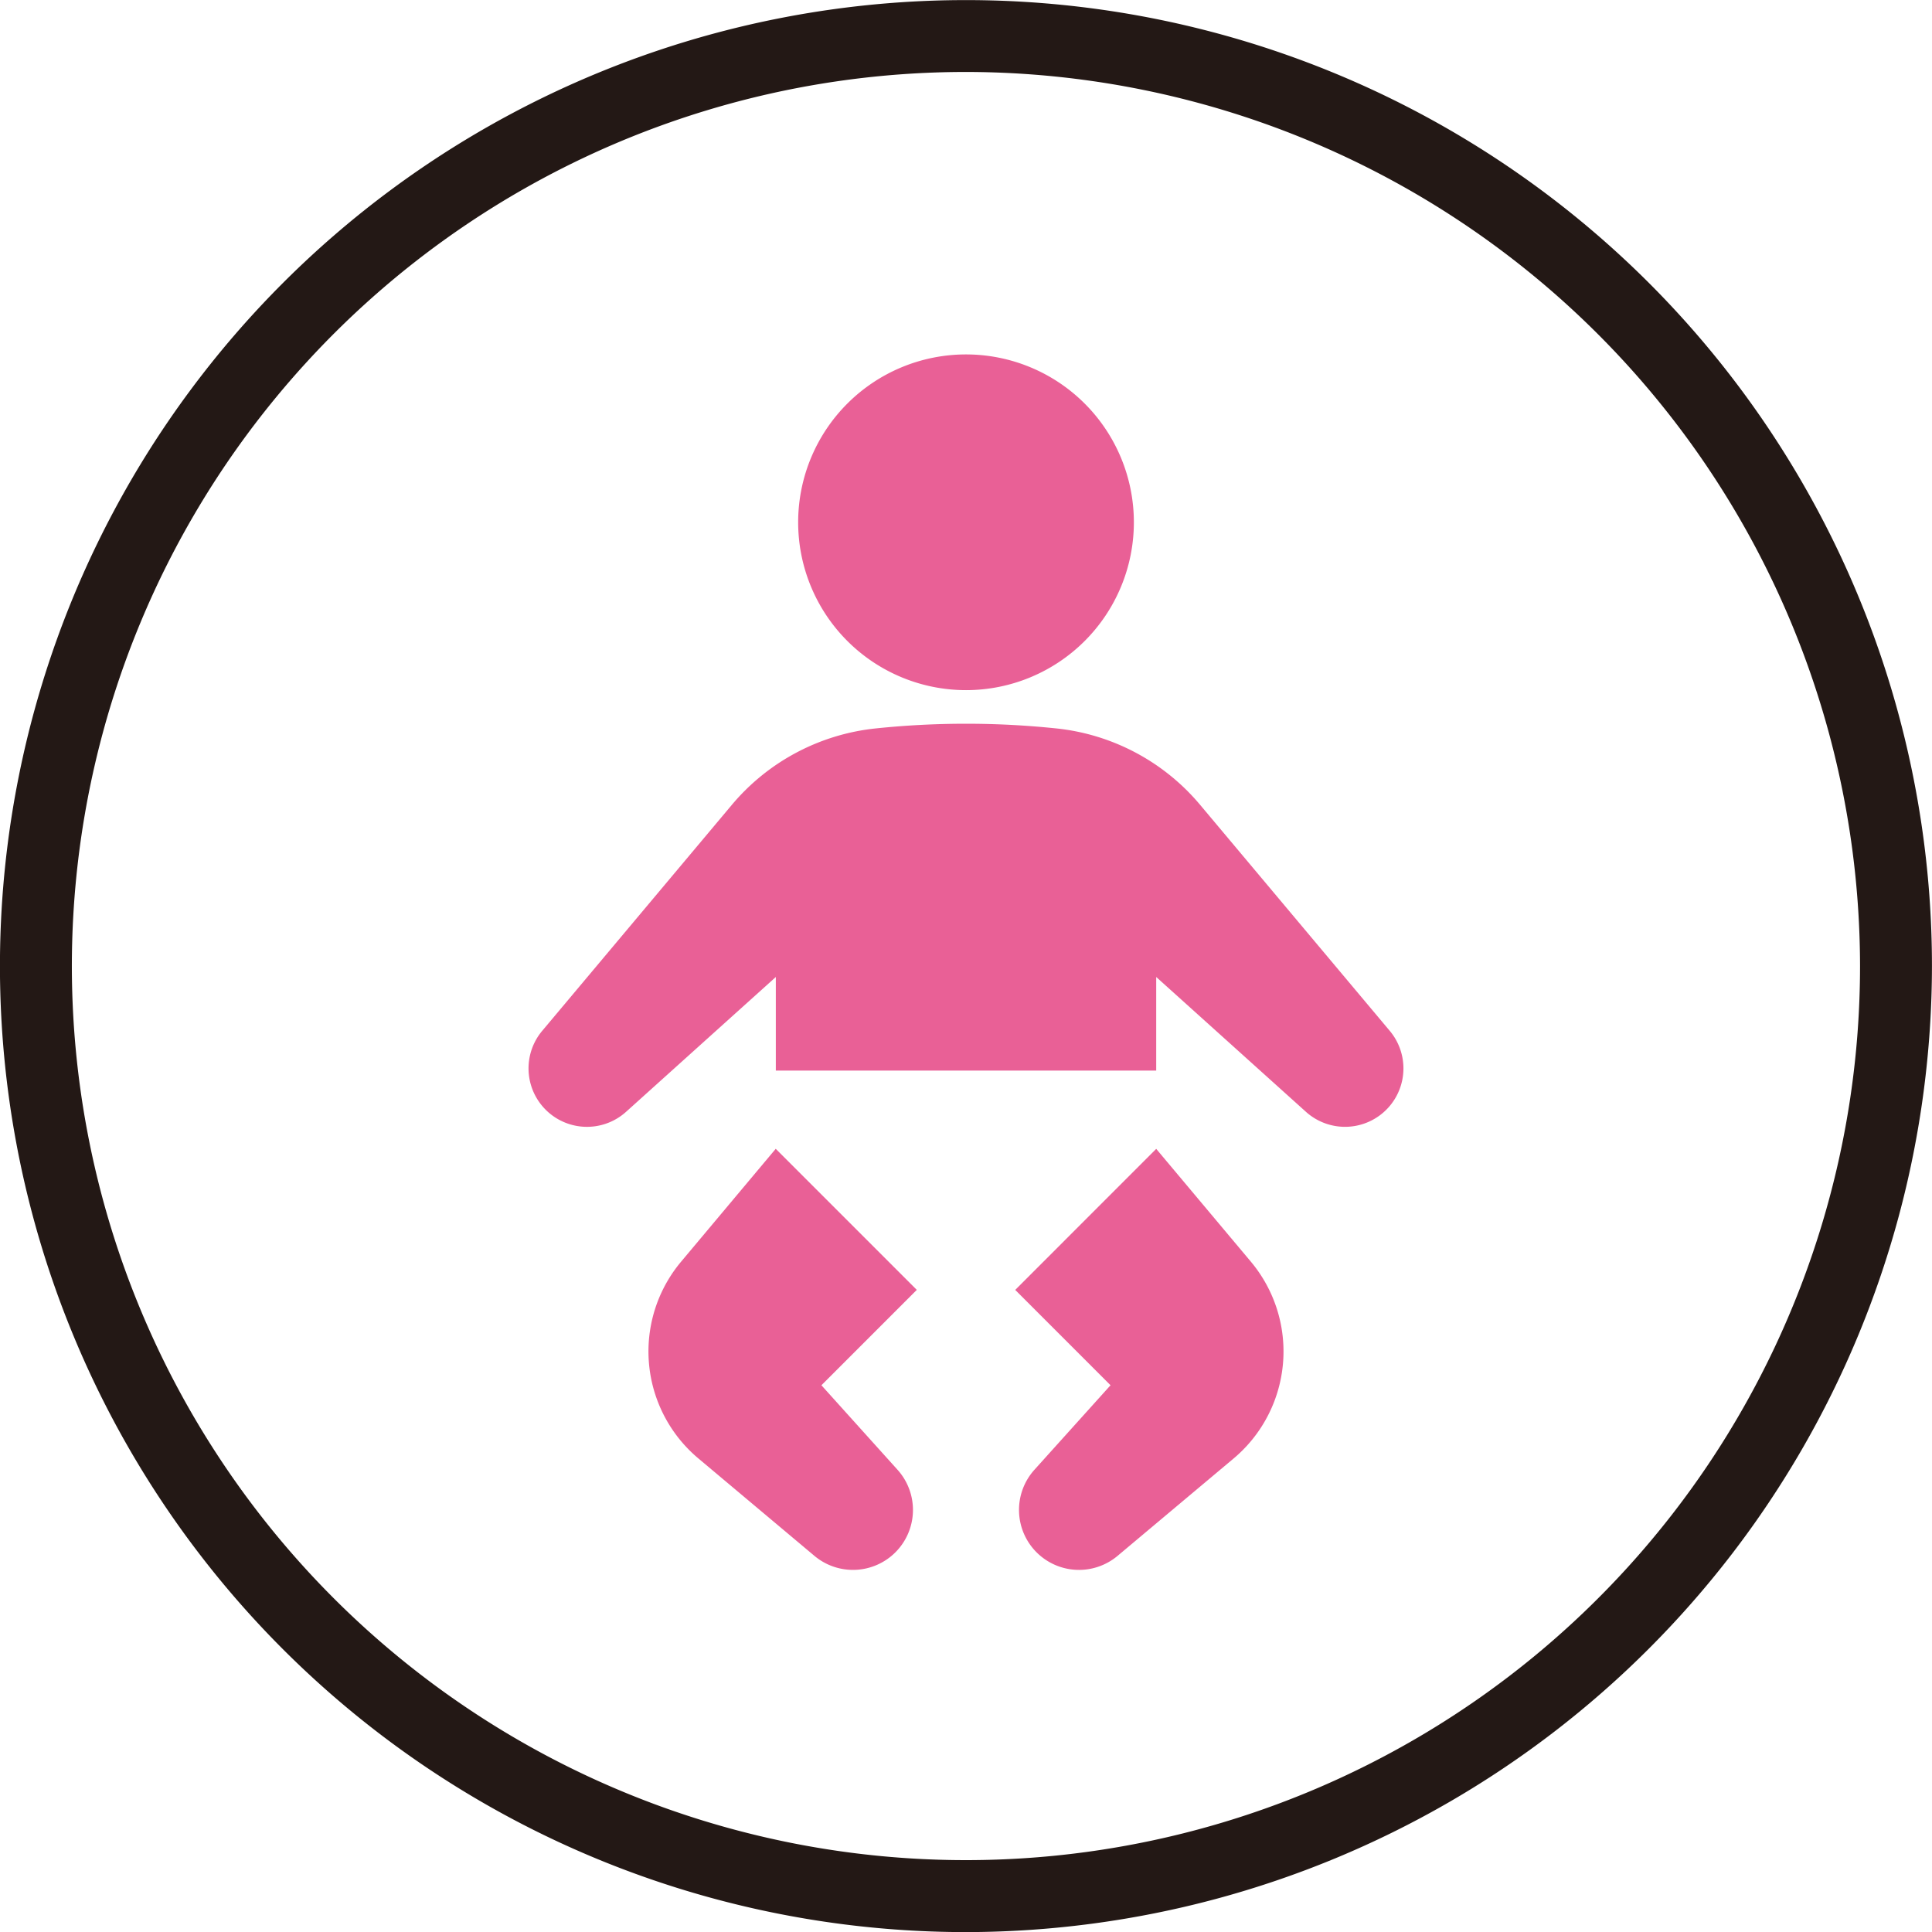
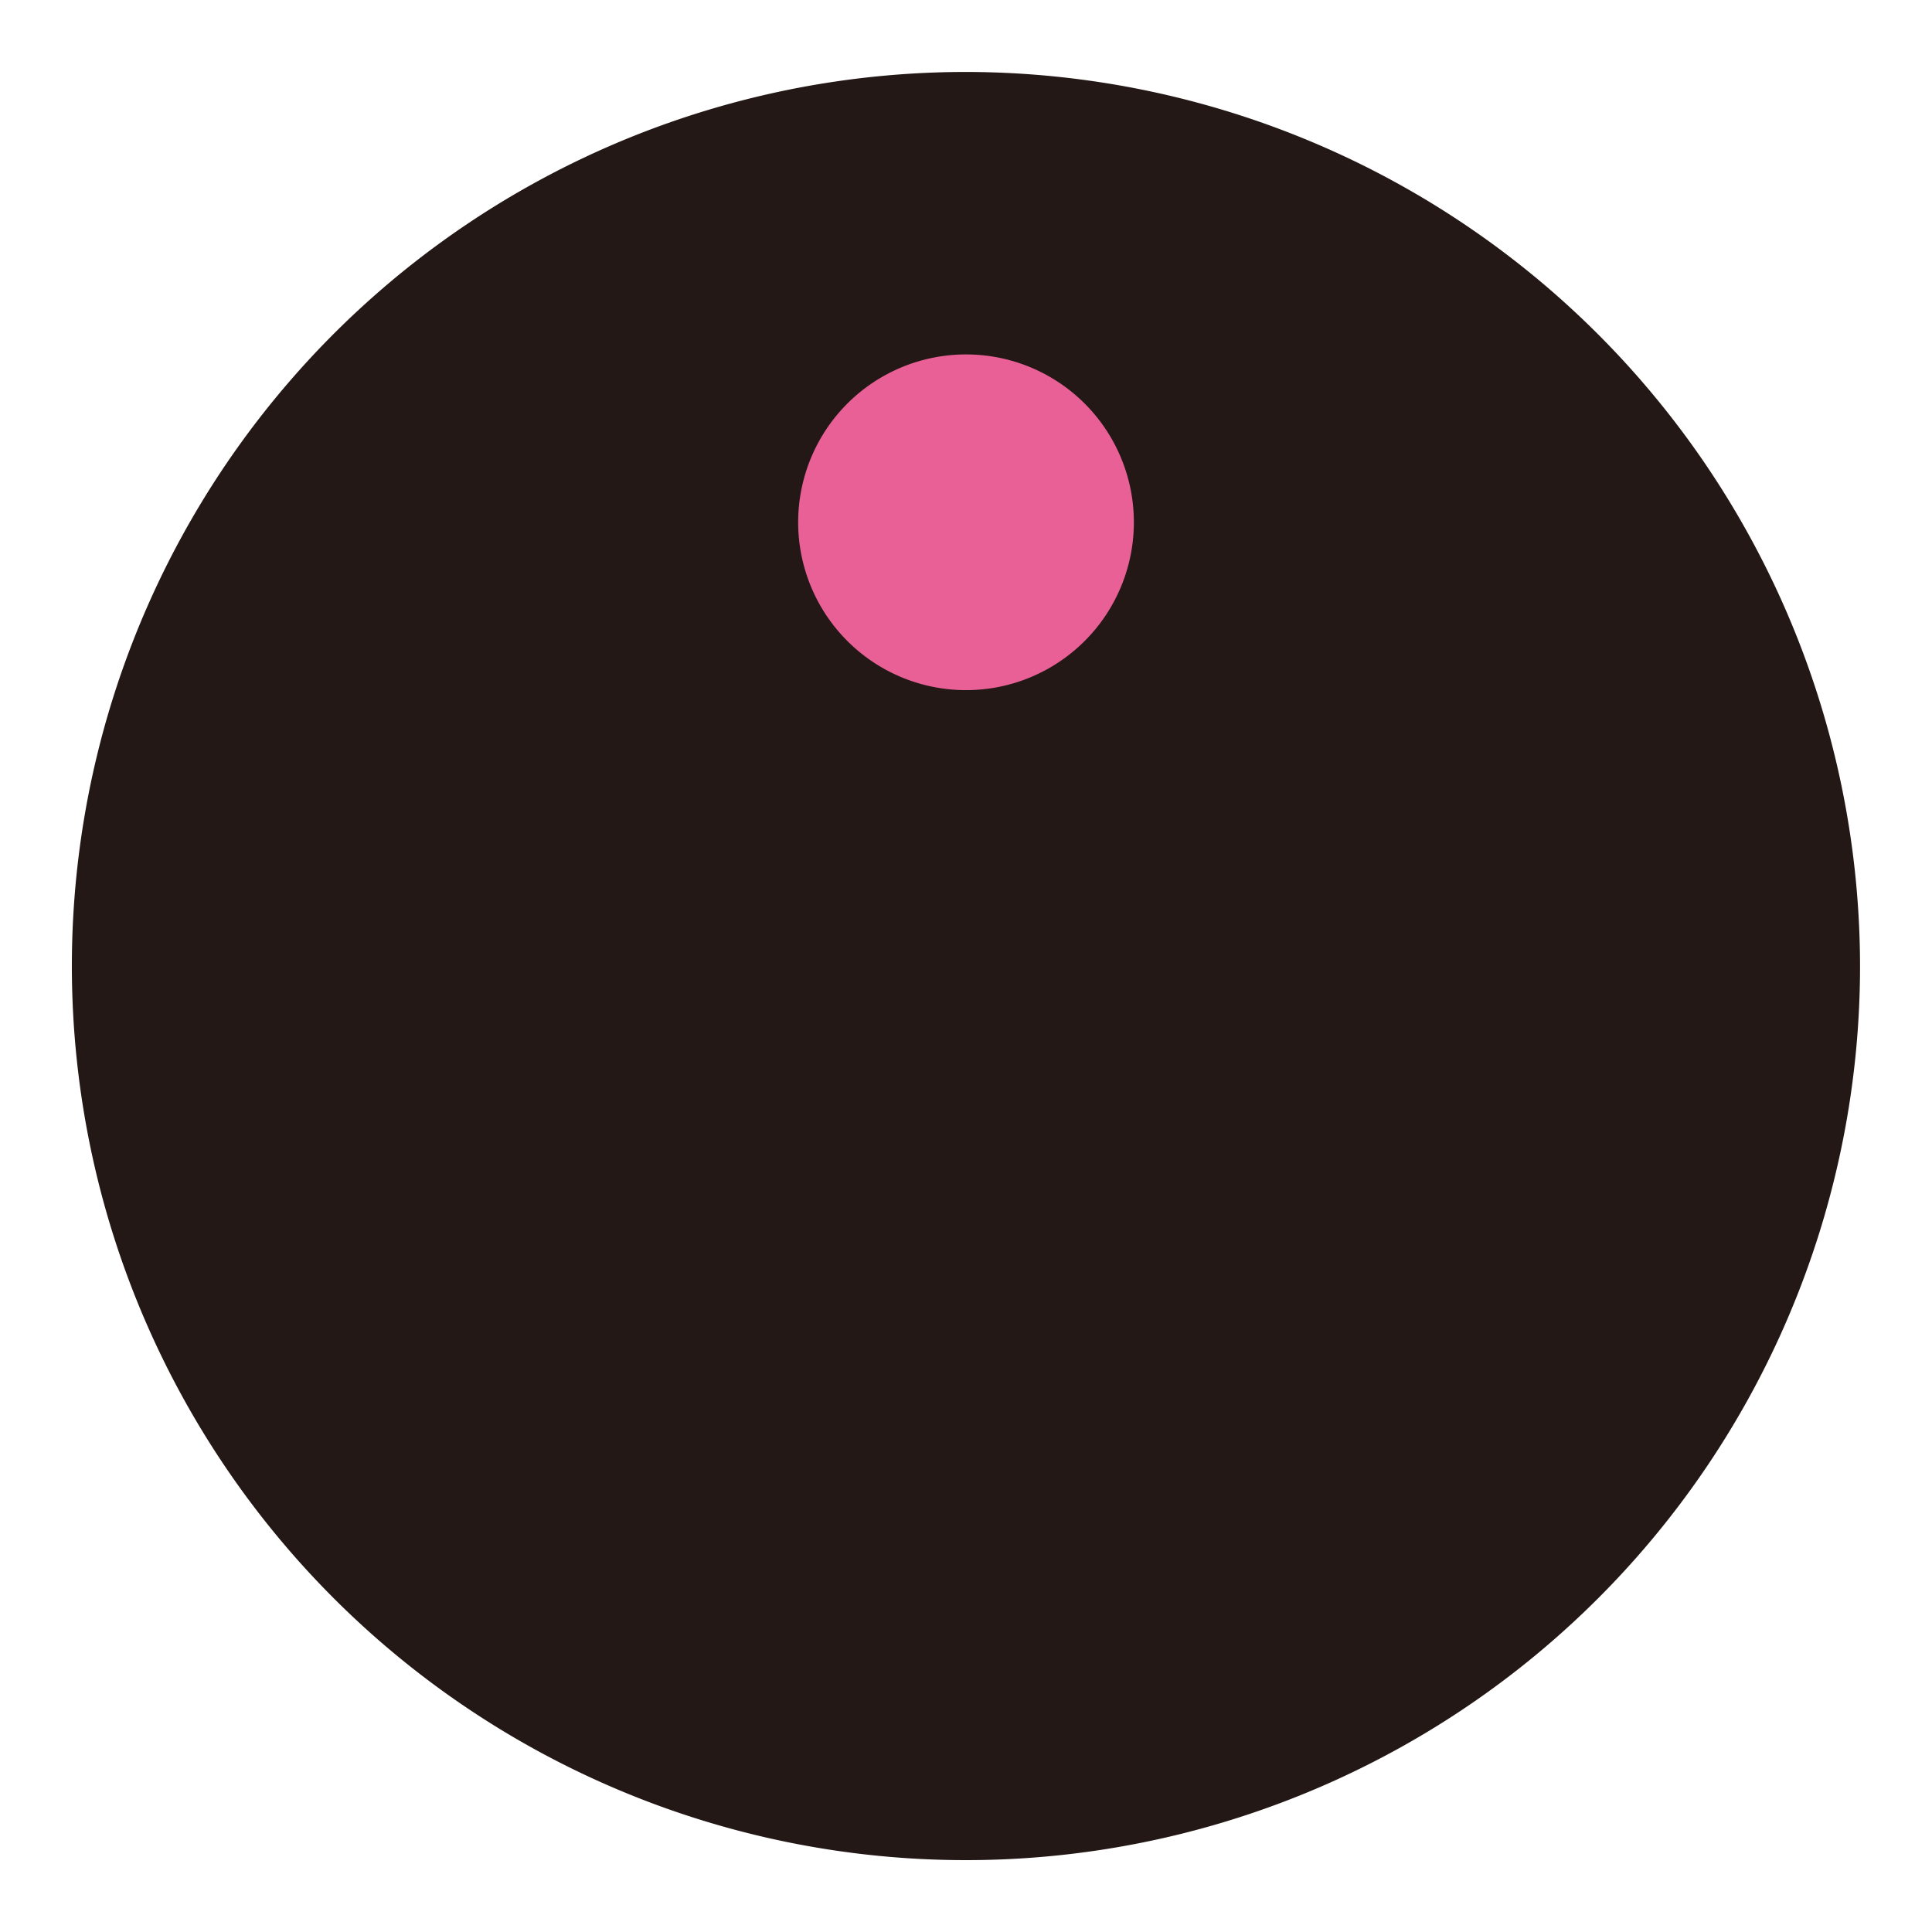
<svg xmlns="http://www.w3.org/2000/svg" width="126" height="126.006" viewBox="0 0 126 126.006">
  <g id="service_icon_nursing" transform="translate(-1000.814 -1603.333)">
-     <path id="パス_1914" data-name="パス 1914" d="M1063.811,1729.339a63,63,0,1,1,63-63A63.071,63.071,0,0,1,1063.811,1729.339Zm0-121.313a58.31,58.31,0,1,0,58.31,58.31A58.374,58.374,0,0,0,1063.811,1608.026Z" transform="translate(0)" fill="#231815" />
+     <path id="パス_1914" data-name="パス 1914" d="M1063.811,1729.339A63.071,63.071,0,0,1,1063.811,1729.339Zm0-121.313a58.31,58.31,0,1,0,58.31,58.31A58.374,58.374,0,0,0,1063.811,1608.026Z" transform="translate(0)" fill="#231815" />
    <g id="グループ_305" data-name="グループ 305" transform="translate(1035.285 1626.448)">
      <path id="パス_1915" data-name="パス 1915" d="M1082,1656.418a10.947,10.947,0,1,0-10.947-10.947A10.949,10.949,0,0,0,1082,1656.418" transform="translate(-1053.47 -1634.524)" fill="#e96096" />
-       <path id="パス_1916" data-name="パス 1916" d="M1091.145,1672.337a14.152,14.152,0,0,0-9.406-5.008,56.794,56.794,0,0,0-11.762,0,14.167,14.167,0,0,0-9.41,5.008l-12.348,14.715a3.809,3.809,0,0,0,0,4.9h0a3.809,3.809,0,0,0,5.467.383l9.768-8.794v6.105h24.808v-6.105l9.765,8.793a3.809,3.809,0,0,0,5.468-.384h0a3.809,3.809,0,0,0,0-4.895Z" transform="translate(-1047.328 -1642.939)" fill="#e96096" />
-       <path id="パス_1917" data-name="パス 1917" d="M1099.35,1704.435l-9.195,9.2,6.216,6.217-4.964,5.513a3.912,3.912,0,0,0,.139,5.382h0a3.913,3.913,0,0,0,5.283.233l7.563-6.346a9.116,9.116,0,0,0,1.124-12.85Z" transform="translate(-1058.416 -1652.625)" fill="#e96096" />
-       <path id="パス_1918" data-name="パス 1918" d="M1075.381,1713.631l-9.2-9.2-6.164,7.352a9.11,9.11,0,0,0,1.126,12.847l7.56,6.347a3.913,3.913,0,0,0,5.283-.23v0a3.911,3.911,0,0,0,.139-5.383l-4.964-5.512Z" transform="translate(-1050.061 -1652.624)" fill="#e96096" />
    </g>
  </g>
</svg>